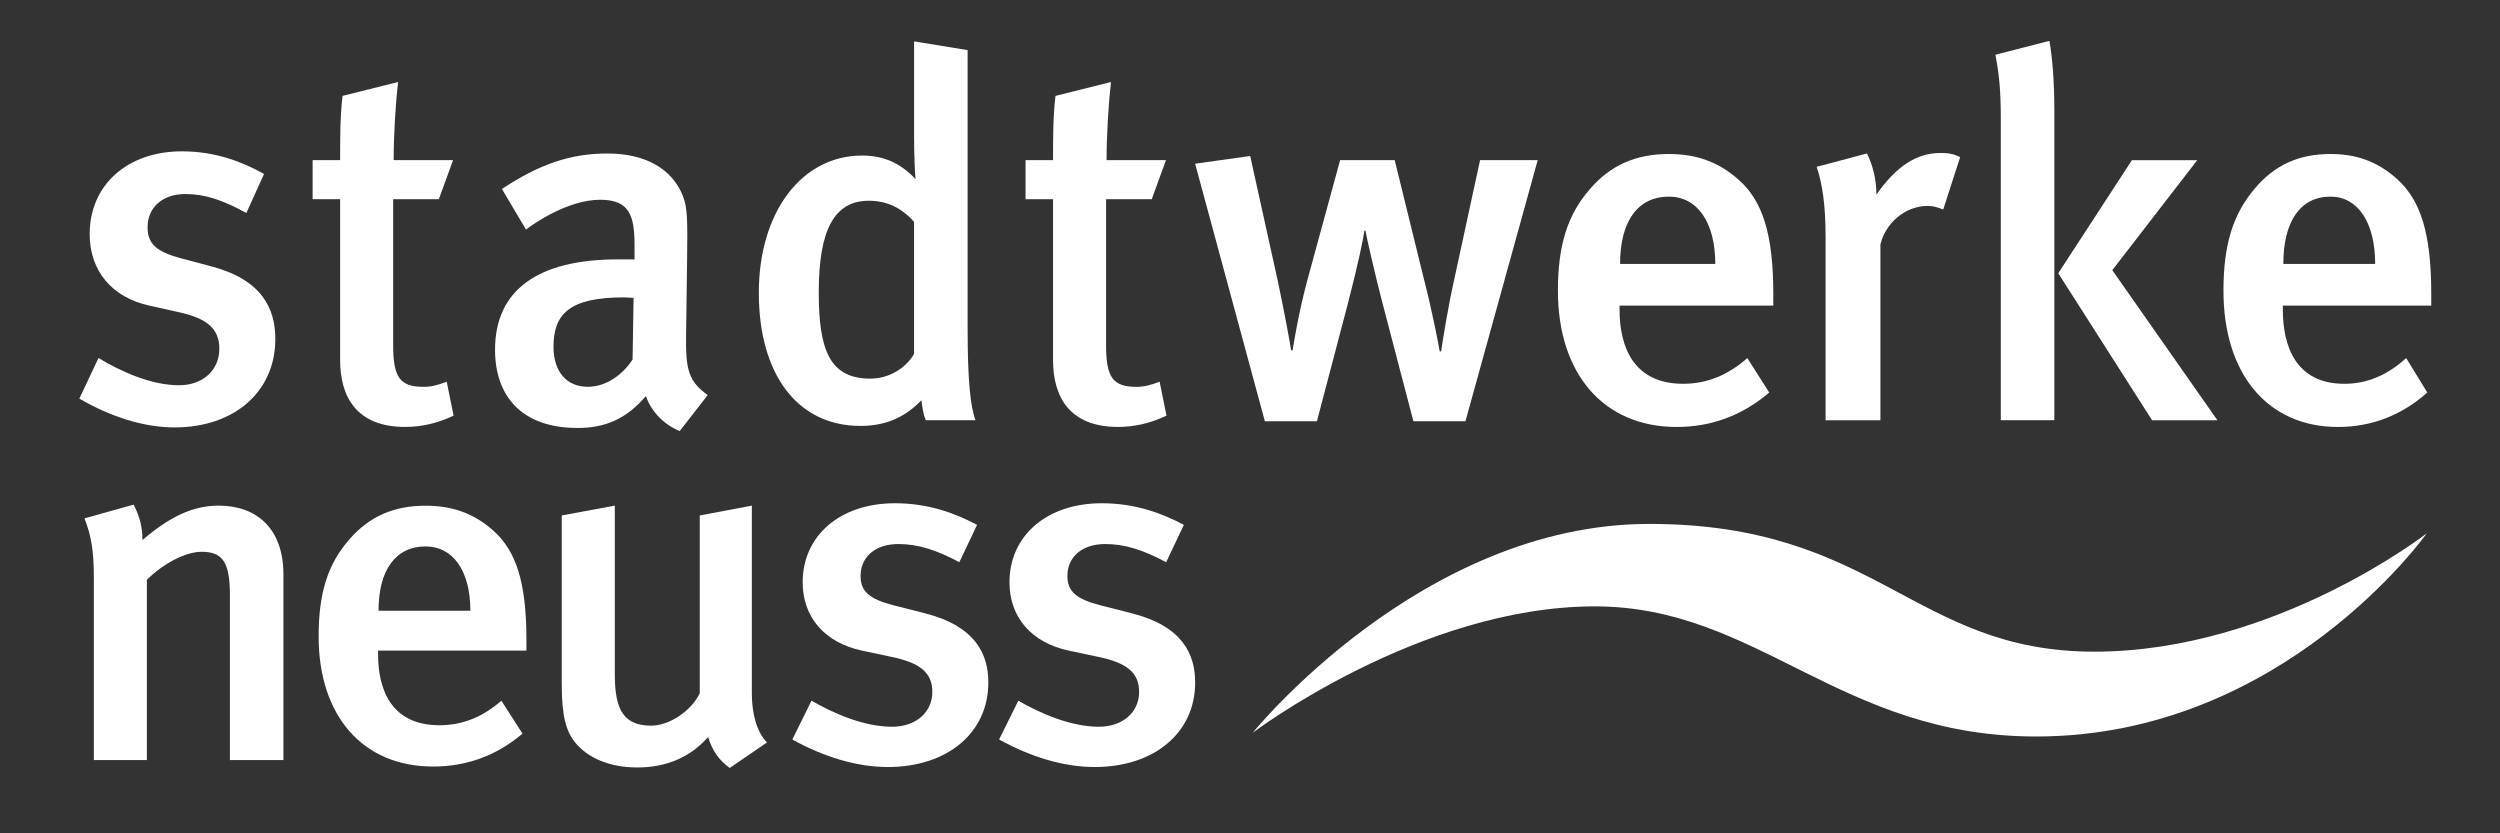
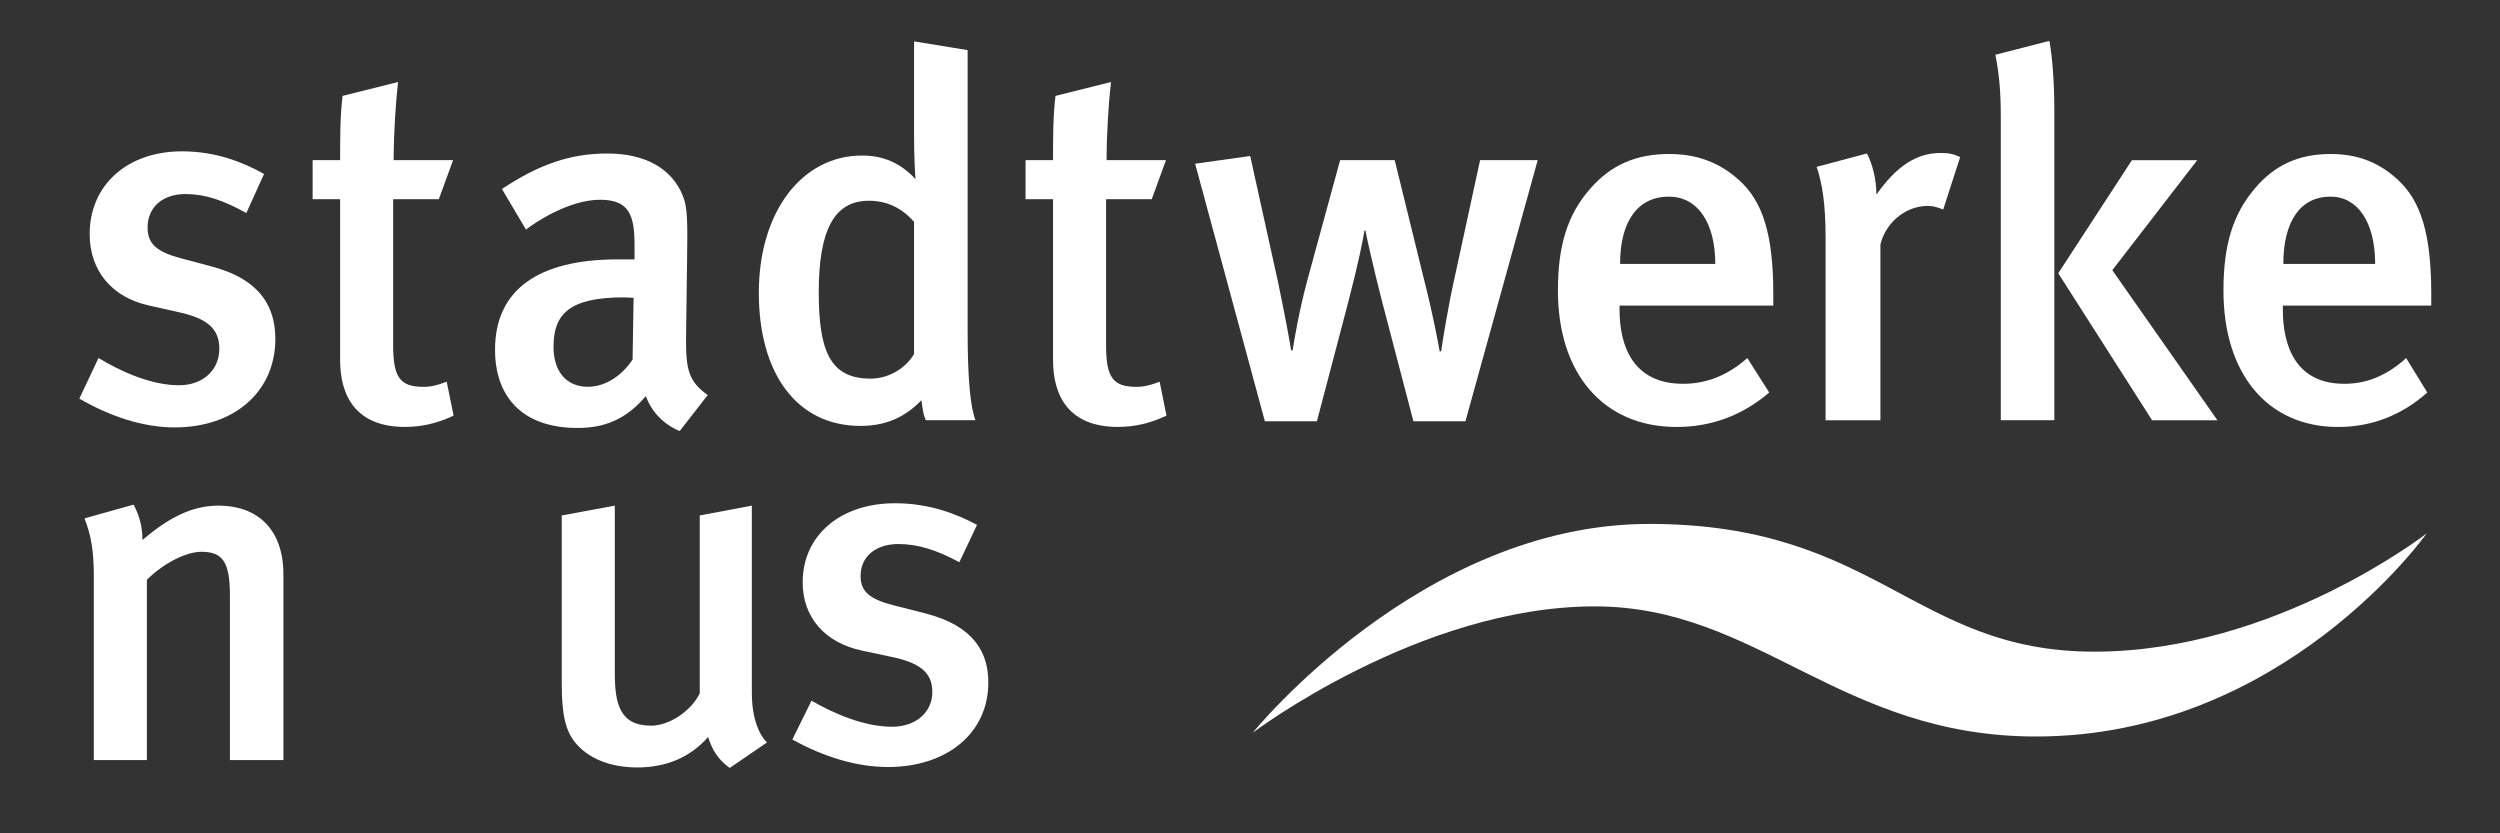
<svg xmlns="http://www.w3.org/2000/svg" id="Ebene_1" width="600" height="200" version="1.1" viewBox="0 0 600 200">
  <rect x="0" y="0" width="600" height="200" fill="#333333" stroke="none" />
  <defs>
    <style>
      .st0 {
        fill: none;
      }

      .st1 {
        fill: #fff;
      }
    </style>
  </defs>
  <rect class="st0" x="-1.46" y="-.69" width="602" height="201" />
  <g id="Stadtwerke_Neuss">
    <g>
      <path class="st1" d="M41.91,102.58c-7.31,0-15.21-2.47-22.87-6.91l4.6-9.75c5.3,3.21,12.61,6.54,19.33,6.54,5.66,0,9.67-3.58,9.67-8.76,0-4.81-2.95-7.28-9.67-8.76l-7.19-1.61c-8.96-1.97-14.26-8.39-14.26-17.15,0-11.72,8.96-19.86,22.16-19.86,8.13,0,14.62,2.59,19.69,5.43l-4.25,9.38c-5.54-3.08-9.9-4.56-14.62-4.56-5.54,0-9.08,3.21-9.08,8.02,0,3.82,2,5.8,8.02,7.4l7.43,1.98c12.02,3.21,15.21,10.12,15.21,17.39,0,12.58-9.78,21.22-24.17,21.22" />
      <path class="st1" d="M97.19,102.46c-11.55,0-15.56-7.16-15.56-16.04v-38.61h-6.6v-9.38h6.6c0-5.31,0-10.73.59-15.42l13.32-3.33c-.59,5.06-1.06,12.58-1.06,18.75h14.26l-3.42,9.38h-10.96v35.04c0,7.77,1.65,9.99,7.31,9.99,1.77,0,3.3-.37,5.54-1.23l1.65,8.14c-3.89,1.85-7.66,2.71-11.67,2.71" />
      <path class="st1" d="M163.14,103.45c-3.65-1.48-6.72-4.44-8.13-8.39-4.83,5.67-10.02,7.65-16.39,7.65-13.67,0-19.81-7.9-19.81-18.75,0-14.43,10.37-21.71,29.47-21.71h4.01v-3.33c0-7.15-1.18-10.98-8.25-10.98-7.66,0-15.92,5.67-17.8,7.16l-5.78-9.75c8.96-5.92,16.39-8.51,25.35-8.51s15.56,3.58,18.15,10.36c1.06,2.71,1.06,6.04.94,15.3l-.24,17.89c-.12,8.39.59,11.1,5.19,14.43l-6.72,8.63ZM149.7,71.37c-12.97,0-16.86,3.95-16.86,11.84,0,5.92,3.06,9.62,8.25,9.62,4.13,0,8.13-2.59,10.73-6.54l.24-14.8c-.24,0-1.53-.12-2.36-.12" />
      <path class="st1" d="M222.2,100.86c-.59-1.36-.71-2.22-1.06-4.81-4.01,4.2-8.72,6.17-14.62,6.17-15.21,0-24.4-12.46-24.4-31.95s10.38-32.94,24.76-32.94c5.07,0,9.19,1.73,12.85,5.67-.12-.99-.35-5.43-.35-10.24V9.93l12.85,2.1v67.11c0,12.34.71,18.63,1.89,21.71h-11.91ZM219.37,53.24c-2.95-3.33-6.48-5.06-10.85-5.06-8.25,0-12.02,6.91-12.02,21.96,0,13.82,2.59,20.73,12.38,20.73,4.83,0,8.72-2.84,10.49-5.92v-31.71Z" />
      <path class="st1" d="M268.29,102.46c-11.55,0-15.56-7.16-15.56-16.04v-38.61h-6.6v-9.38h6.6c0-5.31,0-10.73.59-15.42l13.32-3.33c-.59,5.06-1.06,12.58-1.06,18.75h14.26l-3.42,9.38h-10.96v35.04c0,7.77,1.65,9.99,7.31,9.99,1.77,0,3.3-.37,5.54-1.23l1.65,8.14c-3.89,1.85-7.66,2.71-11.67,2.71" />
      <path class="st1" d="M351.71,101.11h-12.49l-7.52-28.75c-1.7-6.54-3.64-15.05-4-17.03h-.24c-.24,1.73-1.33,7.4-4,17.64l-7.4,28.13h-12.49l-16.74-61.81,13.22-1.85,6.67,30.23c1.46,6.91,2.91,14.68,3.15,16.41h.36c.24-1.6,1.46-9.13,3.52-16.78l7.88-28.87h13.1l6.91,28.13c2.31,9.01,3.64,16.29,3.88,17.77h.36c.24-1.85,1.58-10.24,3.03-16.78l6.31-29.12h13.83l-17.34,62.67Z" />
      <path class="st1" d="M388.69,73.35v.99c0,8.64,3.18,17.77,15.27,17.77,5.74,0,10.75-2.1,15.4-6.17l5.25,8.26c-6.48,5.55-13.93,8.27-22.24,8.27-17.47,0-28.47-12.71-28.47-32.69,0-10.98,2.32-18.26,7.7-24.43,5.01-5.8,11.12-8.39,18.94-8.39,6.11,0,11.73,1.6,16.99,6.41,5.38,4.93,8.06,12.58,8.06,27.14v2.84h-36.9ZM400.55,47.19c-7.58,0-11.73,6.04-11.73,16.16h22.85c0-10.12-4.4-16.16-11.12-16.16" />
      <path class="st1" d="M466.38,50.28c-1.32-.49-2.27-.86-3.71-.86-5.5,0-10.17,4.19-11.37,9.25v42.19h-13.16v-44.04c0-7.9-.84-12.95-2.15-16.78l12.08-3.21c1.44,2.84,2.27,6.42,2.27,9.87,4.78-6.78,9.57-9.99,15.43-9.99,1.92,0,3.11.25,4.67.99l-4.07,12.58Z" />
      <path class="st1" d="M480.19,100.86V28.19c0-6.04-.35-10.24-1.3-15.05l12.97-3.33c.71,3.95,1.18,9.99,1.18,16.53v74.51h-12.85ZM516.5,100.86l-22.52-35.28,17.68-27.14h15.68l-20.39,26.4,25.23,36.02h-15.68Z" />
      <path class="st1" d="M547.88,73.35v.99c0,8.64,3.07,17.77,14.74,17.77,5.54,0,10.38-2.1,14.86-6.17l5.07,8.26c-6.25,5.55-13.44,8.27-21.45,8.27-16.86,0-27.47-12.71-27.47-32.69,0-10.98,2.24-18.26,7.43-24.43,4.83-5.8,10.73-8.39,18.27-8.39,5.89,0,11.32,1.6,16.39,6.41,5.19,4.93,7.78,12.58,7.78,27.14v2.84h-35.6ZM559.32,47.19c-7.31,0-11.32,6.04-11.32,16.16h22.04c0-10.12-4.25-16.16-10.73-16.16" />
      <path class="st1" d="M55.18,182.42v-39.61c0-8.13-1.89-10.38-6.84-10.38-3.77,0-9.19,2.83-13.09,6.72v43.26h-12.73v-43.85c0-6.25-.59-9.9-2.24-14.15l11.79-3.3c1.41,2.71,2.12,5.31,2.12,8.49,6.37-5.42,11.91-8.25,18.27-8.25,9.19,0,15.56,5.54,15.56,16.5v44.56h-12.85Z" />
-       <path class="st1" d="M90.74,156.14v.94c0,8.25,3.06,16.98,14.74,16.98,5.54,0,10.38-2,14.85-5.89l5.07,7.9c-6.25,5.3-13.44,7.9-21.46,7.9-16.86,0-27.47-12.14-27.47-31.24,0-10.49,2.24-17.45,7.43-23.34,4.83-5.54,10.73-8.02,18.27-8.02,5.89,0,11.32,1.53,16.39,6.13,5.19,4.72,7.78,12.02,7.78,25.94v2.71h-35.6ZM102.17,131.14c-7.31,0-11.32,5.78-11.32,15.44h22.04c0-9.67-4.24-15.44-10.73-15.44" />
      <path class="st1" d="M175.14,184.31c-2.59-1.89-4.13-4.01-5.19-7.43-4.36,4.95-10.14,7.31-16.98,7.31s-11.91-2.36-14.85-5.89c-2.36-2.83-3.3-6.72-3.3-14.15v-40.44l12.73-2.36v39.96c0,7.43,1.06,12.85,8.72,12.85,4.36,0,9.67-3.54,11.67-7.78v-42.67l12.5-2.36v44.92c0,8.02,2.95,11.32,3.65,11.91l-8.96,6.13Z" />
      <path class="st1" d="M213.03,184.08c-7.31,0-15.21-2.36-22.87-6.6l4.6-9.31c5.3,3.06,12.61,6.25,19.33,6.25,5.66,0,9.67-3.42,9.67-8.37,0-4.6-2.95-6.96-9.67-8.37l-7.19-1.53c-8.96-1.89-14.26-8.02-14.26-16.39,0-11.2,8.96-18.98,22.16-18.98,8.13,0,14.62,2.48,19.69,5.19l-4.25,8.96c-5.54-2.95-9.9-4.36-14.62-4.36-5.54,0-9.08,3.06-9.08,7.66,0,3.65,2,5.54,8.02,7.07l7.43,1.89c12.02,3.06,15.21,9.67,15.21,16.62,0,12.03-9.78,20.28-24.17,20.28" />
-       <path class="st1" d="M262.66,184.08c-7.31,0-15.21-2.36-22.87-6.6l4.6-9.31c5.3,3.06,12.61,6.25,19.33,6.25,5.66,0,9.67-3.42,9.67-8.37,0-4.6-2.95-6.96-9.67-8.37l-7.19-1.53c-8.96-1.89-14.26-8.02-14.26-16.39,0-11.2,8.96-18.98,22.16-18.98,8.13,0,14.62,2.48,19.69,5.19l-4.24,8.96c-5.54-2.95-9.9-4.36-14.62-4.36-5.54,0-9.08,3.06-9.08,7.66,0,3.65,2,5.54,8.02,7.07l7.43,1.89c12.03,3.06,15.21,9.67,15.21,16.62,0,12.03-9.79,20.28-24.17,20.28" />
      <path class="st1" d="M300.63,175.89s40.46-50.15,95.18-50.15,63.5,30.66,106.82,30.66,79.78-28.39,79.78-28.39c0,0-34.47,48.75-93.74,48.75-47.14,0-66.79-31.23-105.91-31.23-42.09,0-82.13,30.35-82.13,30.35" />
    </g>
  </g>
</svg>